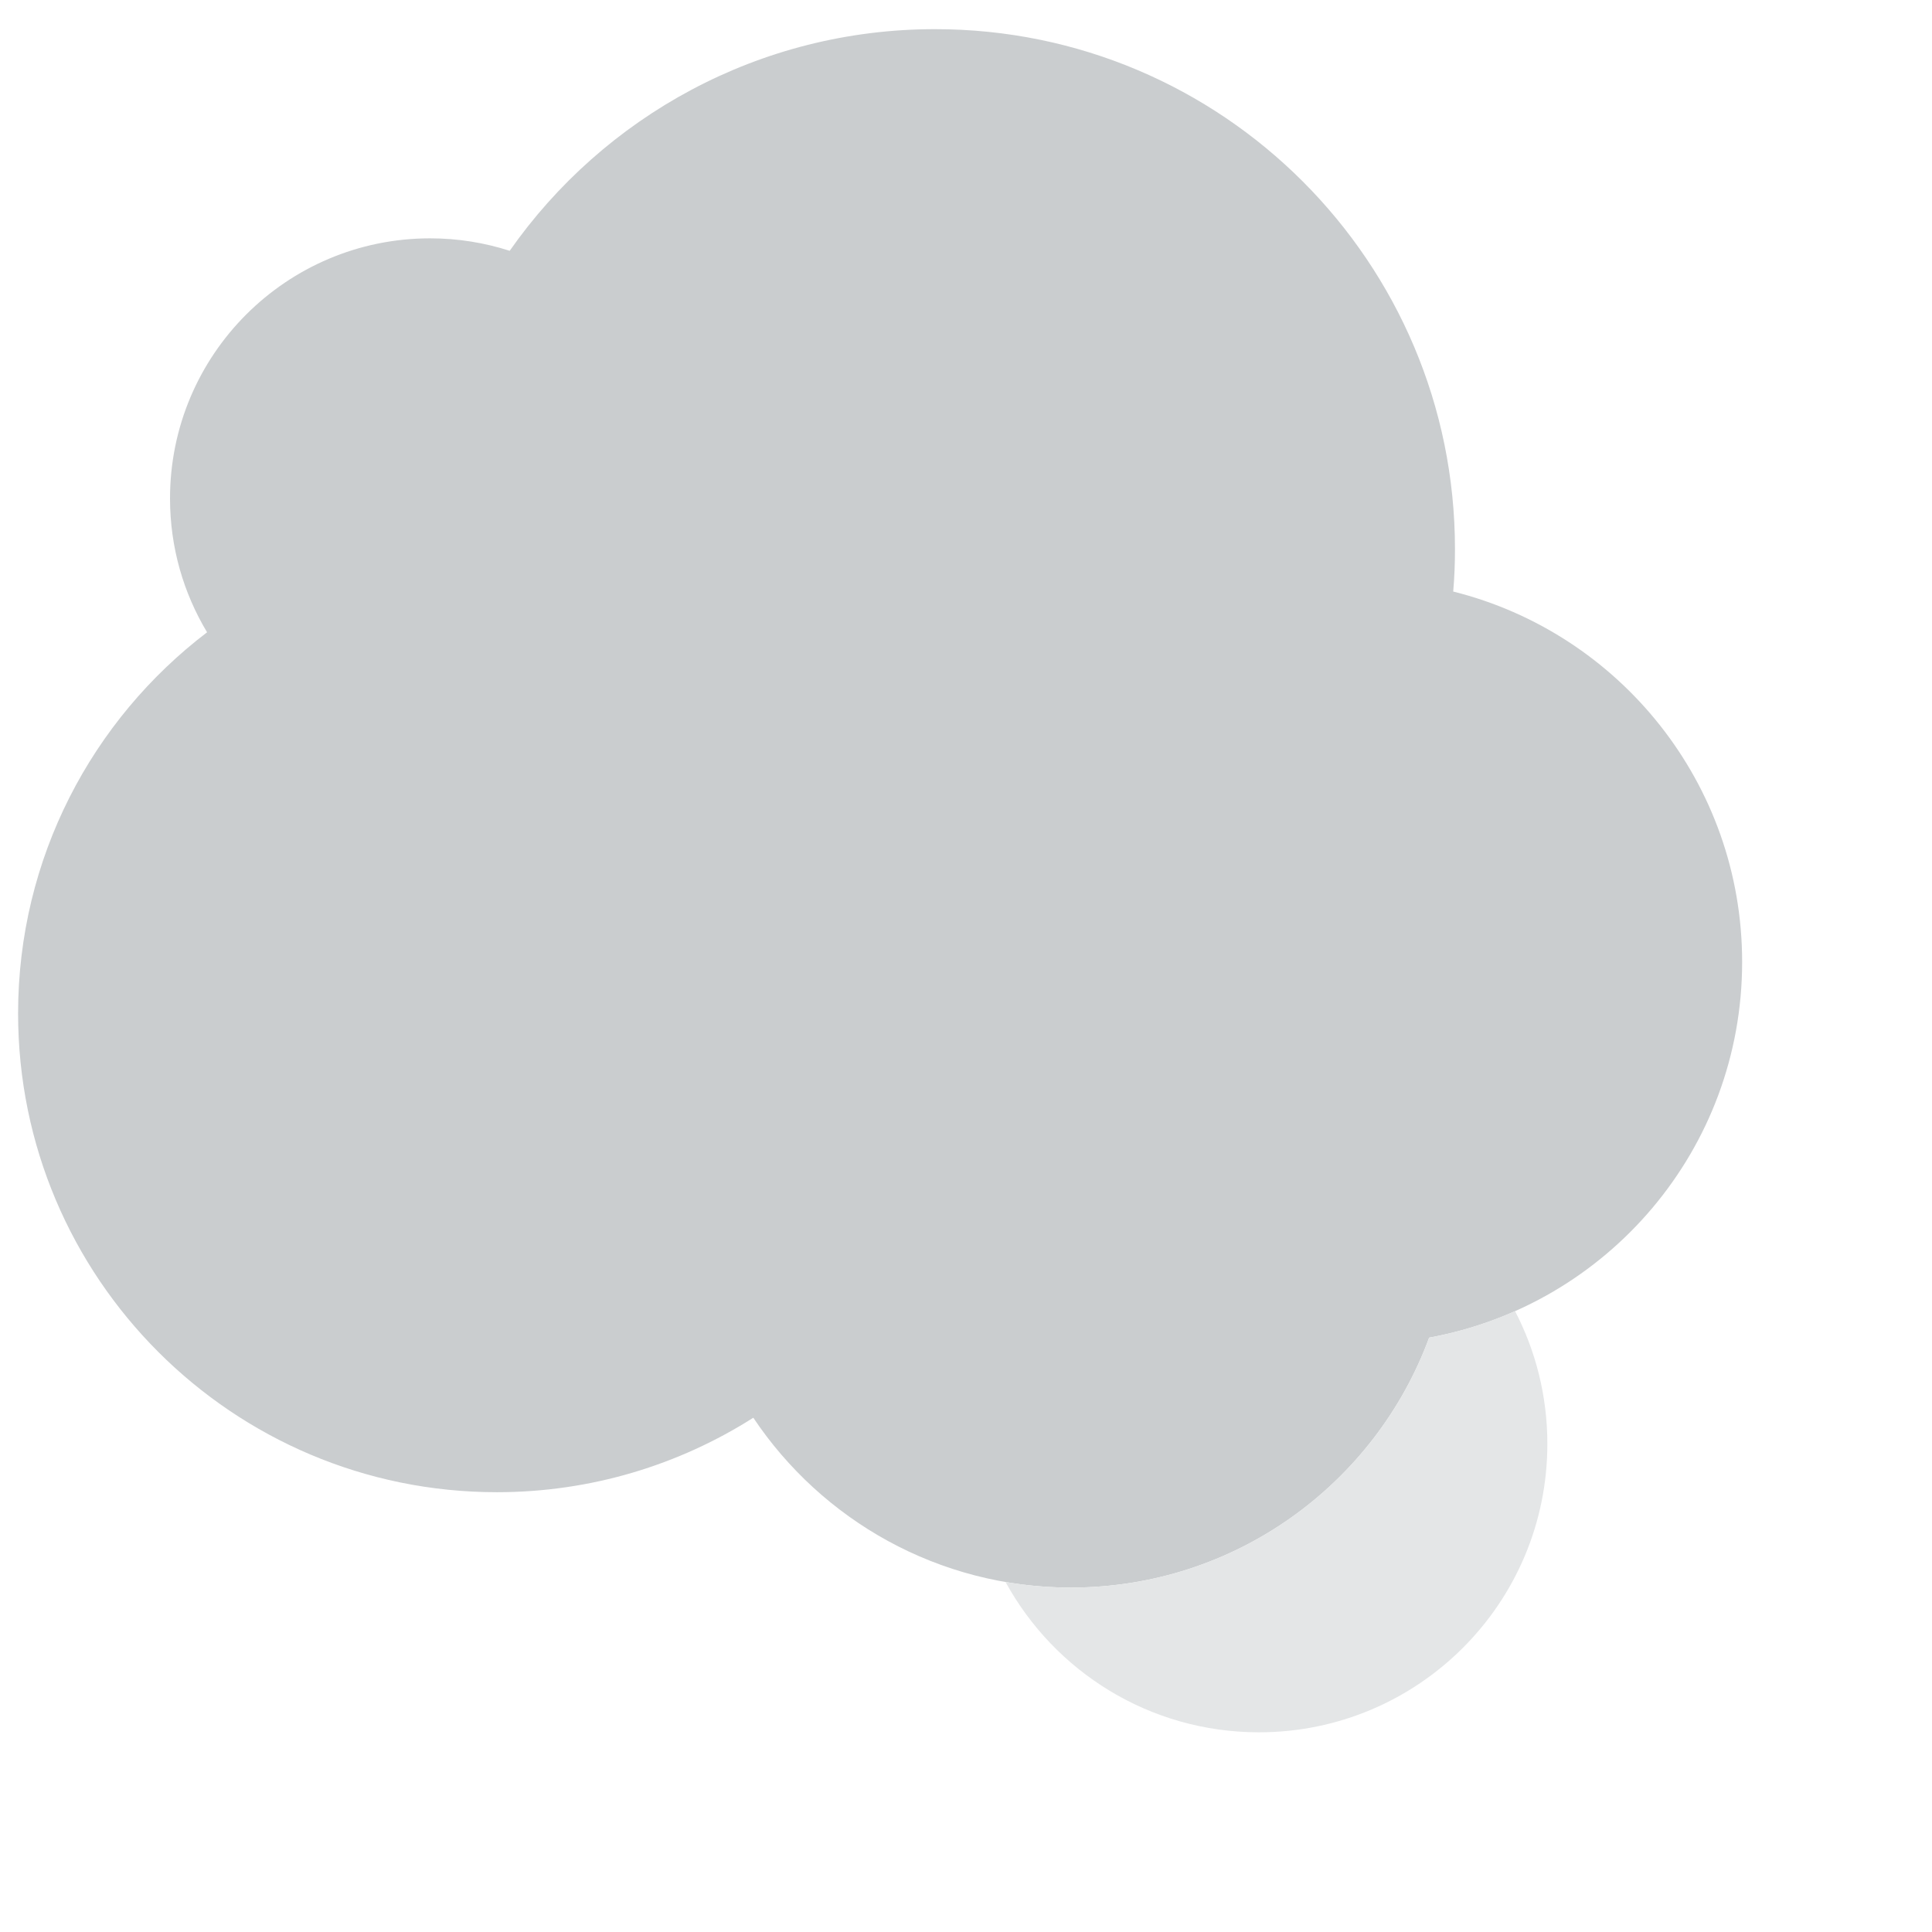
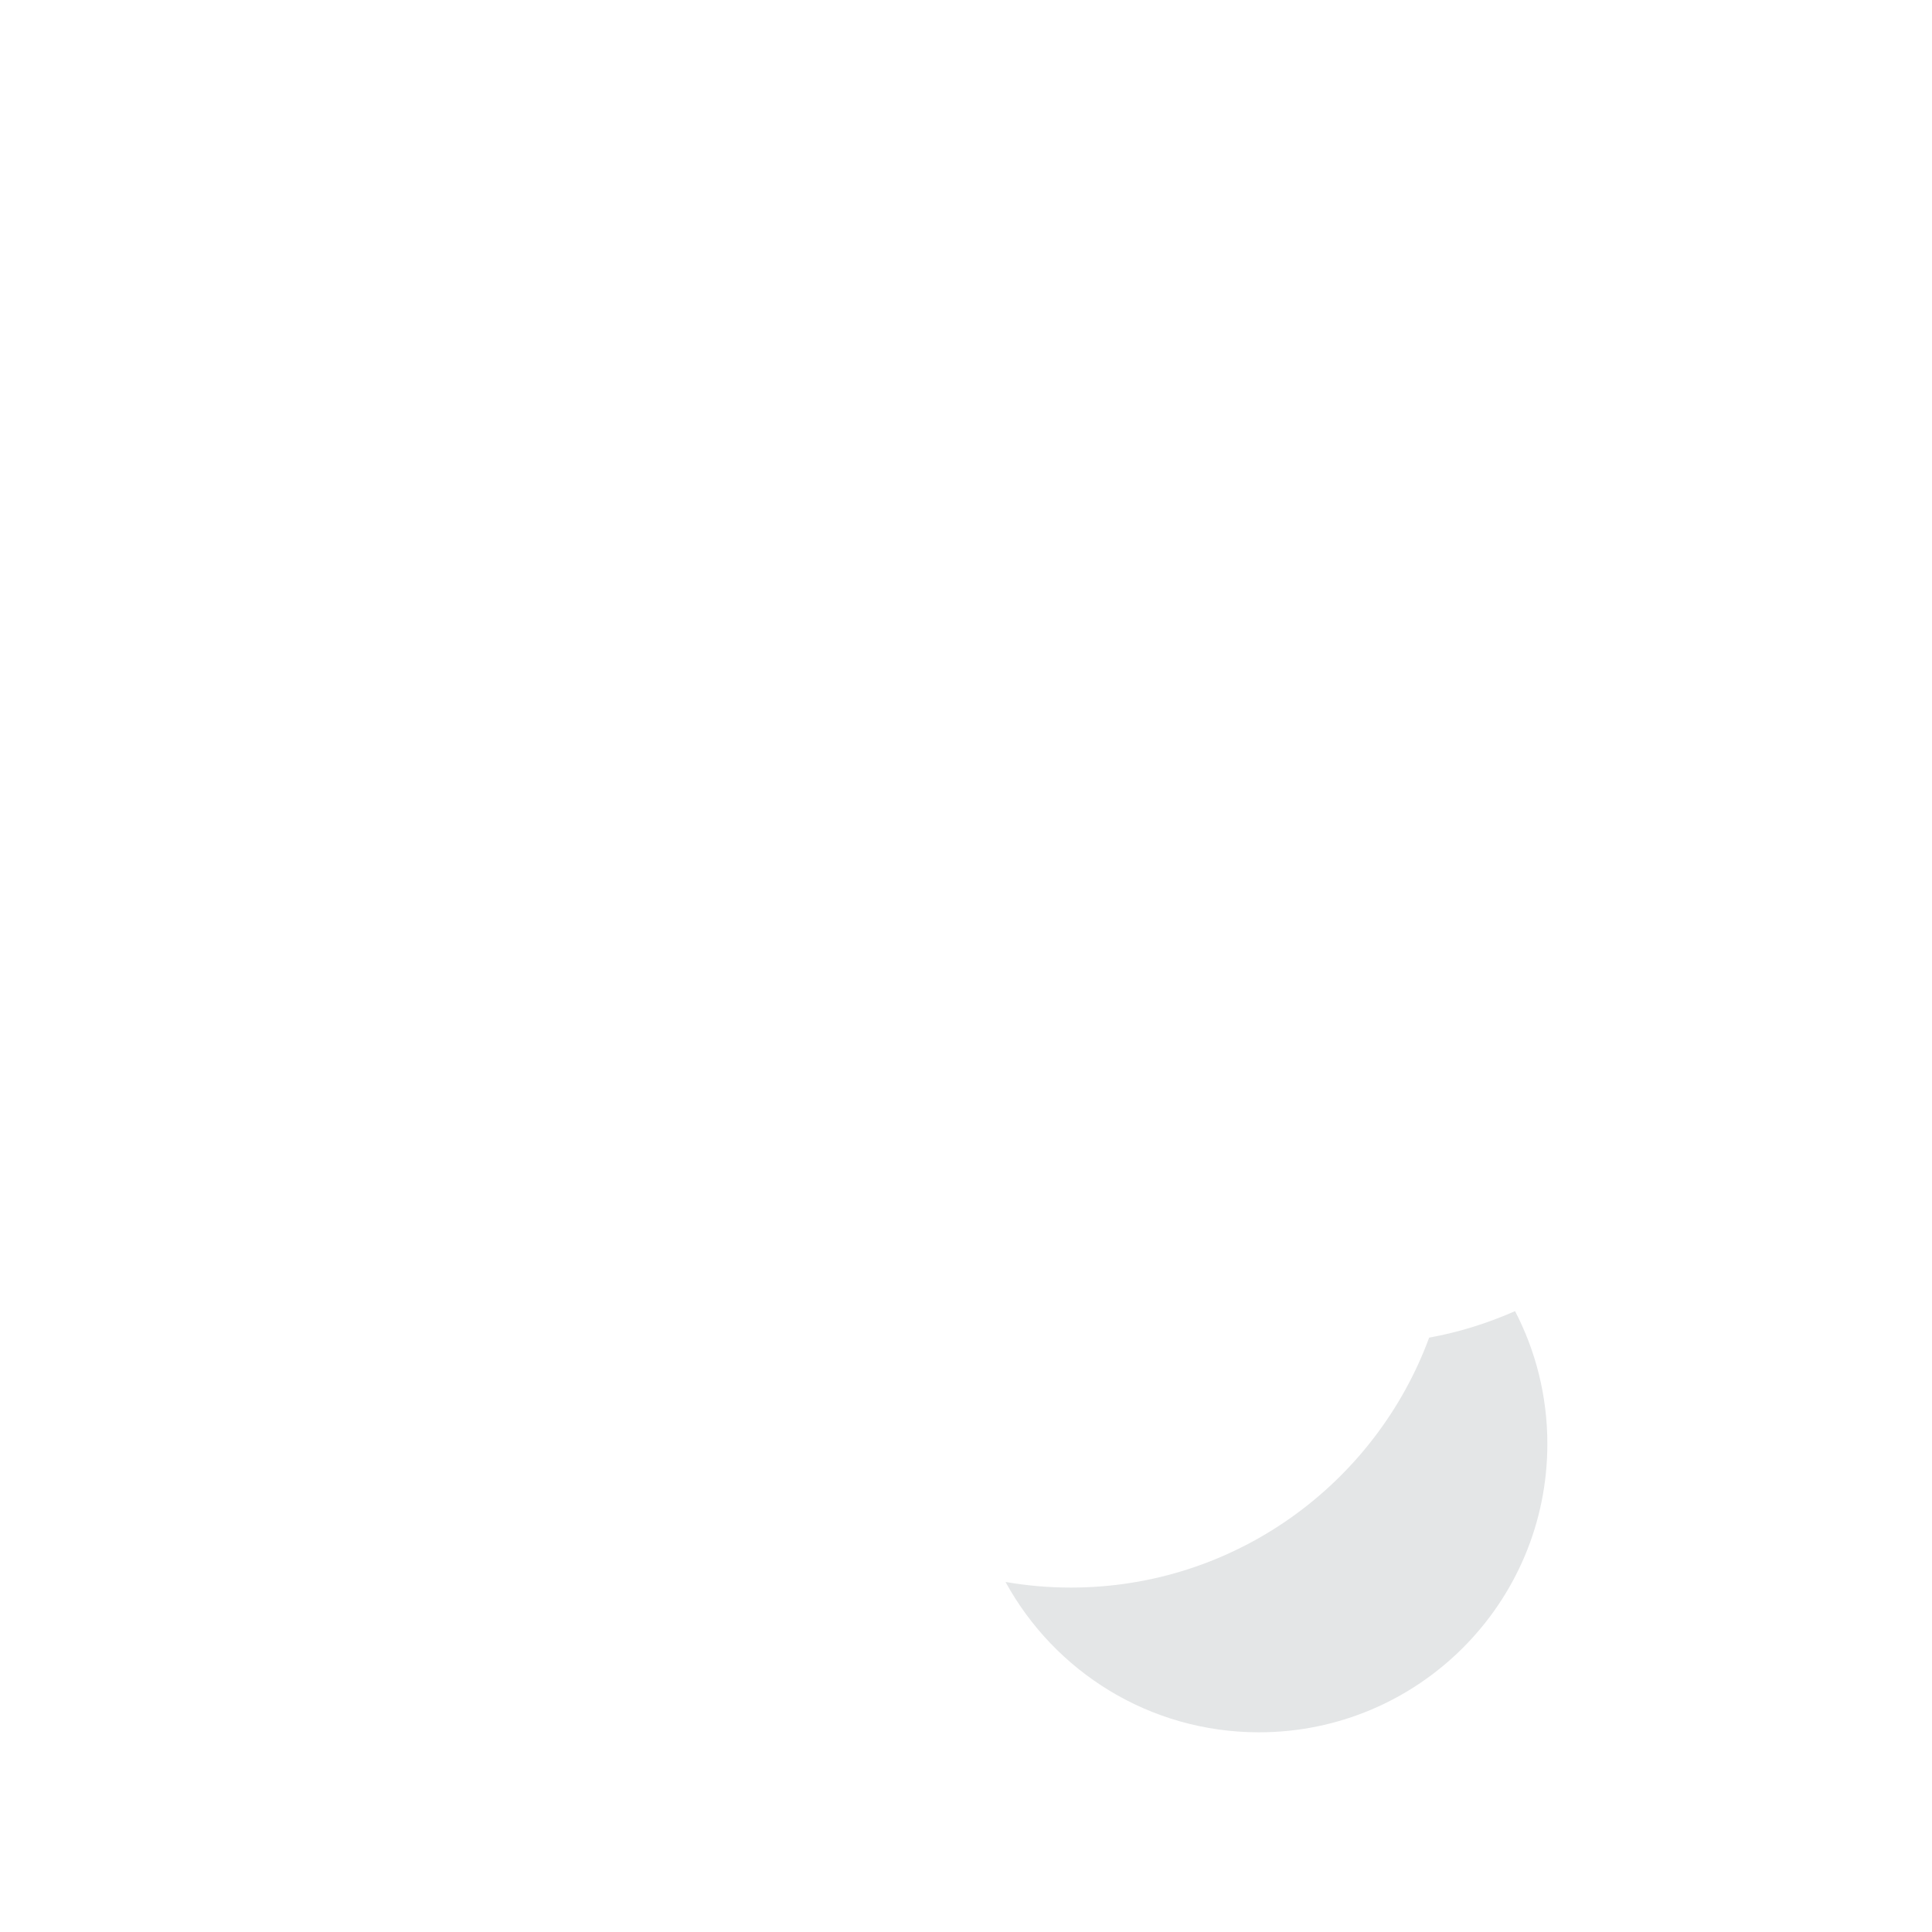
<svg xmlns="http://www.w3.org/2000/svg" version="1.1" id="Layer_1" x="0px" y="0px" viewBox="0 0 1100 1100" style="enable-background:new 0 0 1100 1100;" xml:space="preserve">
  <style type="text/css">.st0{fill:#E4E6E7;}.st2{fill:#CACDCF;}</style>
  <g>
-     <path class="st2" d="M991.9,547.7c0,106.7-76.8,195.4-178.2,213.9c-30.6,83.1-110.4,142.3-204,142.3c-75.4,0-141.8-38.4-180.8-96.7                             c-42.2,26.8-92.3,42.4-146,42.4C132.3,849.6,10.3,727.5,10.3,577c0-88.5,42.2-167.2,107.6-217c-13.4-22.3-21.1-48.3-21.1-76.2                             c0-81.8,66.3-148.1,148.1-148.1c15.8,0,31,2.5,45.3,7.1c53.4-76.3,142-126.2,242.2-126.2c163.5,0,296,132.5,296,296                             c0,8.2-0.3,16.2-1,24.2C921.9,360.4,991.9,445.9,991.9,547.7z" />
    <path class="st0" d="M609.7,903.9c-12.7,0-25.1-1.1-37.2-3.2c27.9,51,82,85.6,144.3,85.6c90.7,0,164.2-73.5,164.2-164.2 c0-27.2-6.6-52.9-18.4-75.6c-15.4,6.8-31.8,12-48.9,15.1C783.1,844.6,703.3,903.9,609.7,903.9z" />
  </g>
</svg>